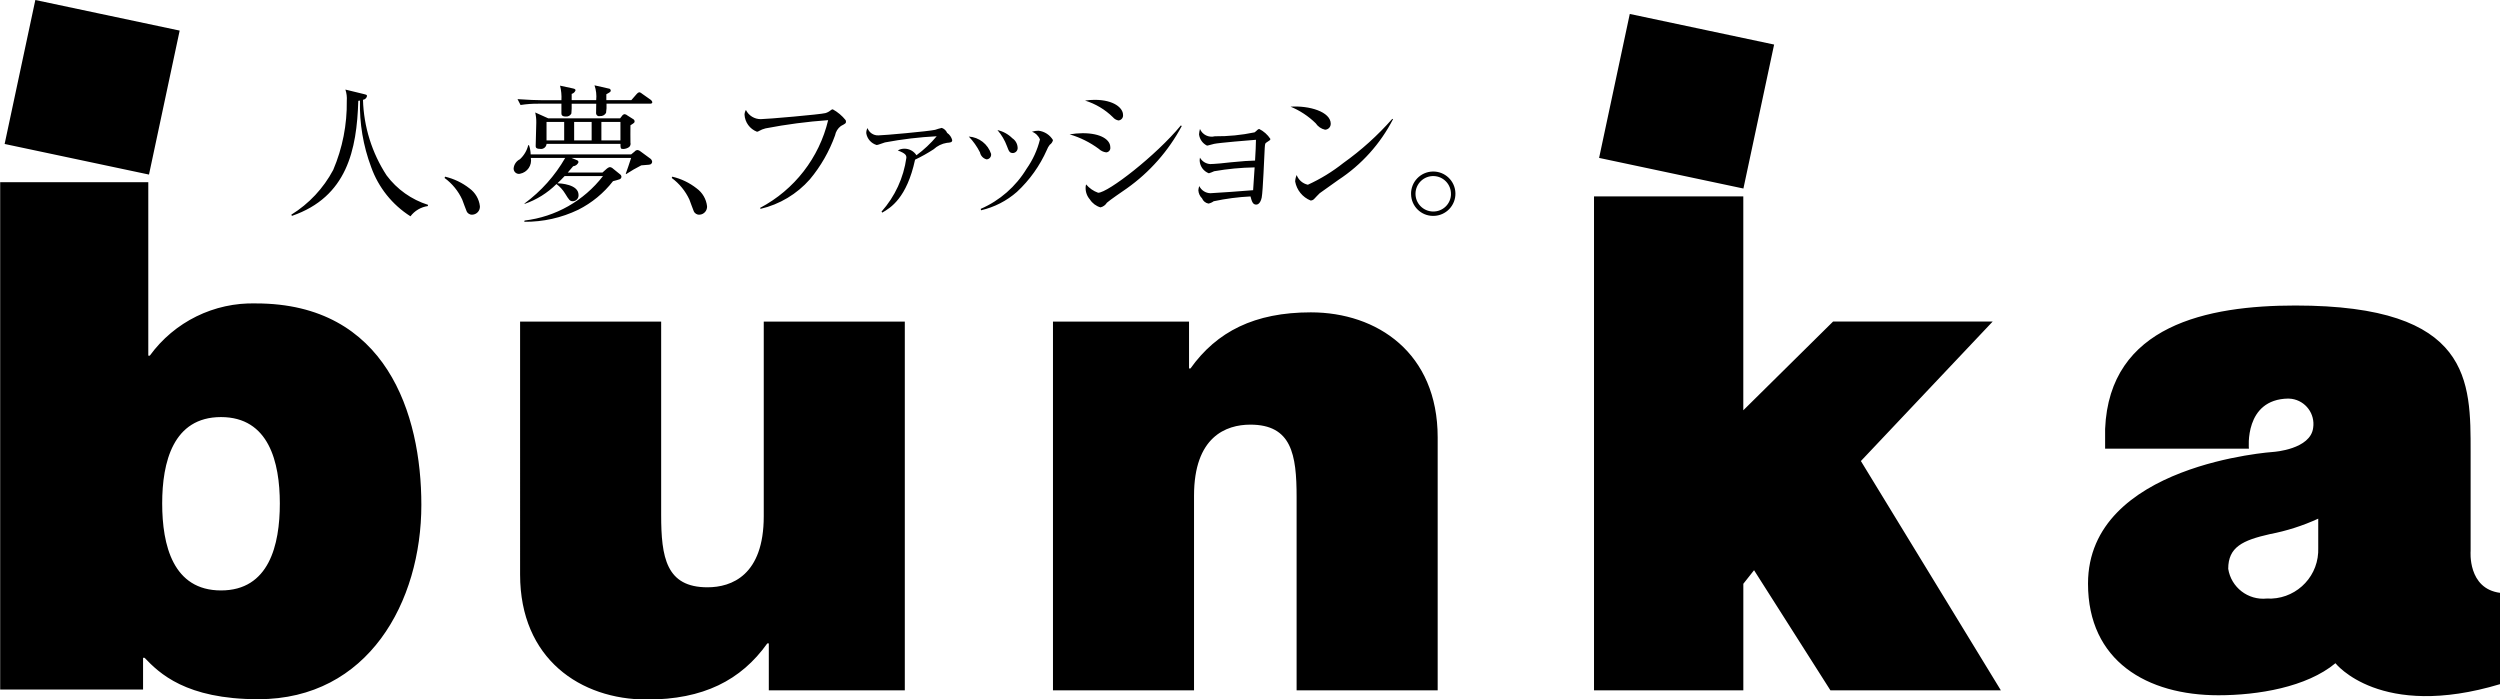
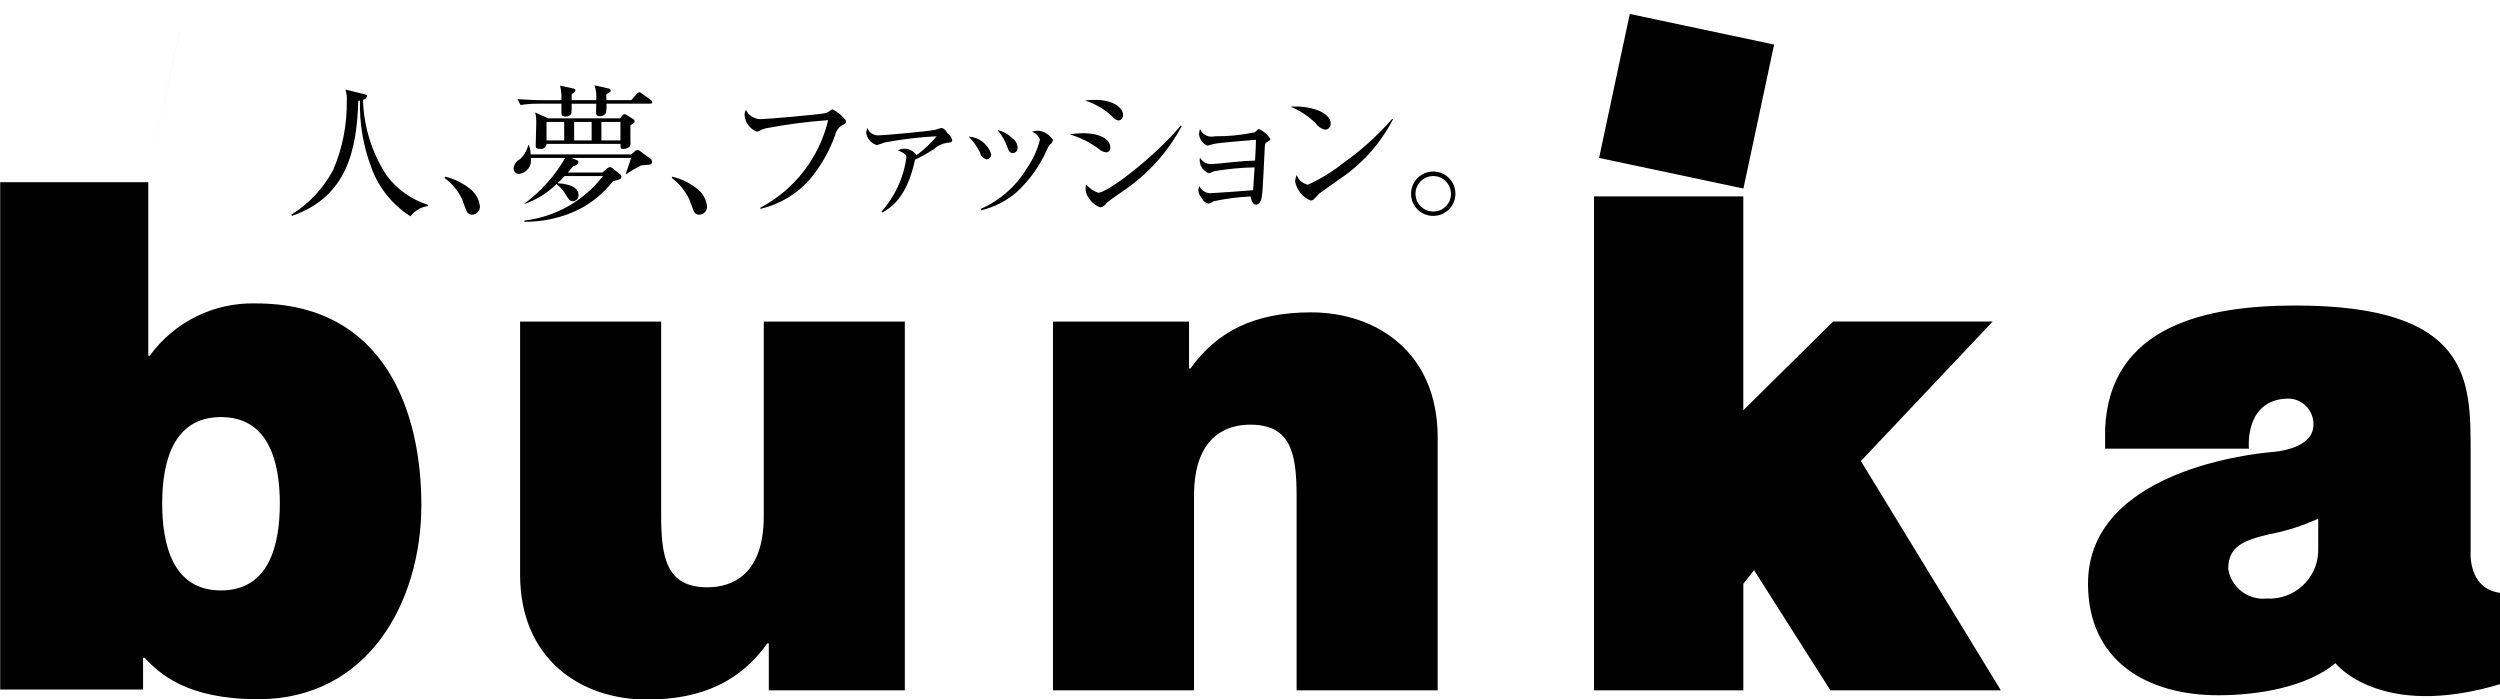
<svg xmlns="http://www.w3.org/2000/svg" version="1.1" id="レイヤー_1" x="0px" y="0px" viewBox="0 0 165.75 46.376" style="enable-background:new 0 0 165.75 46.376;" xml:space="preserve">
  <style type="text/css">
	.st0{fill-rule:evenodd;clip-rule:evenodd;}
</style>
-   <path id="logo_mark.svg" class="st0" d="M0.012,12.08h9.82v11.5h0.1c1.632-2.246,4.267-3.542,7.042-3.463  c8.631,0,10.962,7.322,10.962,13.355c0,6.429-3.521,12.886-10.812,12.886  c-4.812,0-6.572-1.736-7.539-2.747H9.485v2.106H0.012V12.08z M14.653,27.652  c-3.184,0-3.9,3-3.9,5.725c0,2.771,0.718,5.769,3.9,5.769s3.9-3,3.9-5.769  c-0.003-2.728-0.721-5.725-3.904-5.725L14.653,27.652z M59.994,45.767h-9.022v-3.109h-0.1  c-1.748,2.451-4.251,3.722-7.982,3.722c-4.393,0-8.408-2.686-8.408-8.29V21.321h9.353v12.811  c0,2.827,0.33,4.806,3.07,4.806c1.606,0,3.732-0.8,3.732-4.711V21.321h9.352v24.446L59.994,45.767z   M69.812,21.321h9.021v3.109H78.927c1.748-2.449,4.252-3.721,7.983-3.721c4.393,0,8.408,2.684,8.408,8.289  v16.769h-9.353V32.954c0-2.825-0.33-4.8-3.069-4.8c-1.607,0-3.732,0.8-3.732,4.71V45.771h-9.352  V21.321z M105.681,13.021h9.9v14.181l5.954-5.885h10.581l-8.739,9.25l9.279,15.2h-11.3l-5.062-7.962  l-0.711,0.9v7.066h-9.9V13.025L105.681,13.021z M165.763,45.356c-7.972,2.4-10.923-1.385-10.923-1.385  c-1.914,1.593-5.147,2.125-7.76,2.125c-4.724,0-8.645-2.261-8.645-7.4  c0-7.936,12.313-8.736,12.313-8.736s2.448-0.167,2.615-1.6c0.137-0.922-0.499-1.78-1.42-1.917  c-0.074-0.011-0.149-0.017-0.224-0.018c-2.952,0.043-2.616,3.323-2.616,3.323h-9.534v-1.31  c0.283-6.879,6.8-8.182,12.613-8.182c11.715,0,11.62,5.025,11.62,9.735v6.54c0,0-0.214,2.5,1.961,2.776  v6.055L165.763,45.356z M153.699,34.387c-1.025,0.47-2.103,0.815-3.211,1.026  c-1.811,0.411-2.757,0.861-2.757,2.3c0.193,1.23,1.313,2.095,2.552,1.971  c1.782,0.102,3.31-1.259,3.412-3.041c0.005-0.094,0.007-0.188,0.004-0.283v-1.97V34.387z   M11.912,2.028l-2.034,9.546L0.307,9.545l2.036-9.545L11.912,2.028z M117.624,2.954l-2.036,9.545  l-9.568-2.03l2.034-9.544L117.624,2.954z M28.363,13.663c-0.458,0.065-0.871,0.309-1.149,0.678  c-1.208-0.766-2.124-1.914-2.605-3.261c-0.529-1.409-0.781-2.907-0.743-4.412  c-0.05,0.008-0.06,0.008-0.111,0.018c-0.1,3.25-0.743,6.364-4.4,7.627l-0.041-0.079  c1.173-0.726,2.131-1.75,2.778-2.968c0.617-1.447,0.923-3.007,0.9-4.58  c0.019-0.253-0.012-0.507-0.092-0.748l1.231,0.3c0.183,0.048,0.2,0.056,0.2,0.135  c-0.027,0.13-0.134,0.228-0.265,0.243c0.05,1.784,0.592,3.52,1.567,5.015  c0.688,0.922,1.649,1.604,2.746,1.95L28.363,13.663z M29.508,11.713  c0.589,0.138,1.142,0.403,1.618,0.776c0.386,0.28,0.638,0.709,0.692,1.183  c0.018,0.293-0.205,0.544-0.498,0.562c-0.001,0-0.001,0-0.002,0  c-0.168,0.014-0.325-0.085-0.386-0.242c-0.052-0.1-0.234-0.64-0.286-0.758  c-0.262-0.569-0.665-1.063-1.17-1.434L29.508,11.713z M41.108,7.851L41.239,7.685  c0.037-0.063,0.101-0.106,0.173-0.117c0.069,0.009,0.133,0.04,0.184,0.087l0.387,0.244  c0.054,0.029,0.089,0.084,0.091,0.145c0,0.088-0.02,0.1-0.275,0.263c0,0.272-0.009,0.931,0,1.153  c0.029,0.107-0.007,0.221-0.092,0.292c-0.113,0.079-0.247,0.122-0.385,0.126  c-0.184,0-0.184-0.049-0.184-0.34h-4.9c-0.017,0.203-0.194,0.353-0.397,0.337  c-0.014-0.001-0.028-0.003-0.041-0.006c-0.284,0-0.284-0.117-0.284-0.2c0-0.242,0.04-1.319,0.04-1.542  c0.004-0.225-0.02-0.45-0.071-0.67l0.865,0.389h4.761L41.108,7.851z M38.066,8.082v1.225h1.16  V8.082H38.066z M36.235,8.082v1.225h1.17V8.082H36.235z M41.135,9.307V8.082h-1.263v1.225H41.133  H41.135z M34.778,14.622c2.059-0.245,3.933-1.308,5.2-2.949h-2.543  c-0.184,0.194-0.305,0.321-0.478,0.476c0.194,0.01,1.4,0.067,1.4,0.774  c0.017,0.214-0.142,0.401-0.356,0.418c-0.007,0.001-0.014,0.001-0.02,0.001  c-0.2,0-0.253-0.088-0.508-0.5c-0.15-0.249-0.347-0.466-0.579-0.64  c-0.597,0.593-1.32,1.044-2.116,1.319v-0.033c1.098-0.808,2.016-1.836,2.695-3.018h-2.278  c0.091,0.489-0.231,0.959-0.72,1.05c-0.015,0.003-0.03,0.005-0.044,0.007  c-0.192,0.016-0.36-0.128-0.376-0.32c-0.002-0.019-0.002-0.038,0-0.057  c0.029-0.256,0.186-0.479,0.417-0.593c0.271-0.25,0.462-0.573,0.55-0.931h0.05  c0.069,0.196,0.107,0.402,0.112,0.61h6.663l0.224-0.184c0.047-0.06,0.116-0.098,0.192-0.106  c0.073,0.006,0.141,0.037,0.195,0.086l0.681,0.5c0.058,0.051,0.094,0.123,0.1,0.2  c-0.006,0.079-0.058,0.146-0.132,0.173c-0.071,0.03-0.5,0.038-0.591,0.058  c-0.346,0.175-0.682,0.369-1.006,0.582l-0.021-0.028c0.071-0.194,0.275-0.785,0.356-1.048h-3.957  l0.377,0.156c0.052,0.022,0.086,0.071,0.09,0.127c-0.055,0.151-0.194,0.256-0.354,0.269  c-0.123,0.137-0.205,0.244-0.357,0.418h2.3l0.284-0.253c0.056-0.053,0.125-0.09,0.2-0.107  c0.081,0.008,0.156,0.043,0.214,0.1l0.478,0.387c0.052,0.039,0.083,0.101,0.081,0.166  c-0.009,0.071-0.056,0.131-0.123,0.155c-0.061,0.029-0.366,0.107-0.436,0.125  c-0.617,0.794-1.402,1.441-2.3,1.893c-1.116,0.538-2.342,0.812-3.581,0.8L34.778,14.622z   M39.528,6.638c0.034-0.331-0.004-0.666-0.112-0.981l0.936,0.213c0.073,0,0.134,0.055,0.141,0.128  c0,0.086-0.029,0.106-0.293,0.251V6.638h1.658l0.356-0.408c0.043-0.053,0.098-0.093,0.162-0.116  c0.074,0.011,0.142,0.046,0.194,0.1l0.58,0.409C43.198,6.66,43.233,6.71,43.25,6.768  c0,0.1-0.092,0.107-0.163,0.107h-2.875c0.011,0.204,0.001,0.408-0.031,0.61  c-0.083,0.144-0.241,0.227-0.406,0.213c-0.106,0.03-0.217-0.031-0.247-0.137  c-0.006-0.02-0.008-0.042-0.008-0.063c0-0.048,0.01-0.476,0.01-0.62h-1.628  c0.007,0.217-0,0.433-0.02,0.649c-0.07,0.135-0.215,0.214-0.366,0.2  c-0.294,0-0.294-0.144-0.294-0.242V6.875h-1.51c-0.402-0.005-0.803,0.024-1.2,0.087l-0.2-0.389  c0.66,0.05,1.281,0.069,1.566,0.069h1.344c0.019-0.324-0.012-0.649-0.092-0.963l0.864,0.186  c0.142,0.029,0.163,0.077,0.163,0.126c-0.042,0.115-0.137,0.202-0.255,0.234V6.638h1.628H39.528z   M44.569,11.713c0.59,0.137,1.142,0.402,1.618,0.776c0.386,0.28,0.637,0.709,0.691,1.183  c0.018,0.292-0.204,0.544-0.496,0.562c-0.001,0-0.003,0-0.004,0  c-0.168,0.013-0.324-0.086-0.386-0.242c-0.05-0.1-0.234-0.64-0.284-0.758  c-0.264-0.569-0.666-1.062-1.171-1.434L44.569,11.713z M50.4,13.779  c2.269-1.198,3.912-3.317,4.507-5.813c-1.393,0.099-2.779,0.281-4.151,0.545  C50.603,8.548,50.456,8.607,50.319,8.686c-0.038,0.029-0.084,0.045-0.132,0.048  C49.711,8.552,49.388,8.107,49.362,7.599c0.004-0.109,0.036-0.216,0.092-0.31  c0.184,0.376,0.567,0.613,0.986,0.61c0.4,0,3.957-0.311,4.283-0.4  c0.127-0.036,0.246-0.099,0.347-0.184c0.038-0.038,0.088-0.062,0.142-0.068  c0.329,0.181,0.619,0.425,0.854,0.718c0.014,0.031,0.022,0.065,0.022,0.1  c0,0.107-0.012,0.117-0.338,0.291c-0.202,0.151-0.34,0.373-0.386,0.621  c-0.382,1.06-0.946,2.046-1.668,2.911c-0.861,0.978-2.006,1.664-3.275,1.96L50.4,13.779z   M58.491,14.097c0.56-0.318,1.629-0.968,2.178-3.511c0.425-0.202,0.836-0.432,1.231-0.689  c0.243-0.225,0.548-0.374,0.875-0.426c0.244-0.021,0.356-0.029,0.356-0.184  c-0.051-0.195-0.17-0.364-0.337-0.477C62.728,8.654,62.599,8.534,62.439,8.48  c-0.148,0.034-0.295,0.076-0.438,0.127C61.564,8.707,58.573,8.976,58.237,8.976  c-0.321,0.014-0.614-0.182-0.722-0.485c-0.057,0.104-0.085,0.221-0.082,0.34  c0.059,0.374,0.329,0.68,0.693,0.785c0.08,0,0.468-0.156,0.549-0.174  c1.132-0.213,2.277-0.349,3.428-0.408c-0.395,0.472-0.846,0.896-1.342,1.26  c-0.174-0.273-0.476-0.438-0.8-0.436c-0.154-0.001-0.305,0.04-0.438,0.118  c0.54,0.2,0.57,0.329,0.57,0.484c-0.184,1.327-0.757,2.569-1.648,3.57L58.491,14.097z   M65.709,10.208c0.024,0.172-0.095,0.331-0.267,0.355c-0.011,0.002-0.022,0.003-0.033,0.003  c-0.223-0.058-0.392-0.238-0.437-0.464c-0.194-0.385-0.444-0.739-0.743-1.049  c0.684,0.045,1.272,0.503,1.483,1.155H65.709z M67.122,9.169c0.202,0.136,0.329,0.357,0.346,0.6  c0.025,0.183-0.103,0.351-0.286,0.376c-0.007,0.001-0.013,0.002-0.02,0.002  c-0.234,0-0.274-0.125-0.4-0.455c-0.144-0.391-0.358-0.753-0.631-1.068  c0.375,0.084,0.718,0.273,0.989,0.545H67.122z M65.022,13.847c1.265-0.55,2.328-1.48,3.042-2.66  c0.413-0.586,0.714-1.244,0.885-1.94c-0.095-0.239-0.288-0.426-0.53-0.513  c0.141-0.046,0.289-0.069,0.438-0.068c0.397,0.049,0.75,0.278,0.956,0.621  c-0.028,0.127-0.105,0.239-0.213,0.311c-0.082,0.102-0.147,0.216-0.192,0.338  c-0.466,1.053-1.141,2.001-1.985,2.785c-0.68,0.597-1.498,1.017-2.38,1.221L65.022,13.847z   M71.781,8.831c1.231,0,1.832,0.445,1.832,0.93c0.027,0.159-0.08,0.31-0.239,0.337  c-0.012,0.002-0.024,0.003-0.036,0.004c-0.184-0.023-0.355-0.105-0.489-0.233  c-0.583-0.431-1.237-0.757-1.933-0.961c0.287-0.048,0.576-0.074,0.867-0.077H71.781z M72.574,6.619  c1.292,0,1.882,0.552,1.882,0.988c0.027,0.181-0.097,0.349-0.278,0.376  c-0.007,0.001-0.015,0.002-0.022,0.003c-0.144-0.025-0.274-0.1-0.367-0.212  c-0.519-0.512-1.154-0.891-1.851-1.106c0.211-0.032,0.424-0.048,0.638-0.049H72.574z M78.352,8.355  c-0.878,1.646-2.128,3.064-3.651,4.142c-0.214,0.147-1.15,0.788-1.313,0.943  c-0.095,0.156-0.249,0.268-0.427,0.309c-0.289-0.084-0.538-0.271-0.7-0.524  c-0.191-0.216-0.293-0.497-0.285-0.785c0-0.072,0.011-0.144,0.031-0.214  c0.213,0.252,0.489,0.444,0.8,0.554c0.651,0,3.836-2.464,5.484-4.464L78.352,8.355z M80.493,11.355  c-0.112,0.052-0.228,0.097-0.346,0.135c-0.347-0.132-0.585-0.454-0.609-0.824  c-0.001-0.072,0.006-0.143,0.019-0.214c0.14,0.249,0.397,0.409,0.682,0.426  c0.223,0,1.089-0.076,1.363-0.117c1-0.087,1.027-0.1,1.608-0.115c0.04-0.757,0.051-0.844,0.06-1.378  c-0.416,0.029-2.462,0.2-2.777,0.271c-0.07,0.01-0.4,0.116-0.468,0.116  C79.734,9.512,79.535,9.231,79.496,8.909c0.009-0.121,0.03-0.241,0.061-0.359  c0.162,0.385,0.582,0.591,0.986,0.485c0.885,0.009,1.769-0.078,2.635-0.26  c0.069-0.05,0.133-0.106,0.193-0.167c0.032-0.029,0.071-0.049,0.113-0.058  c0.301,0.15,0.558,0.378,0.742,0.66c0,0.078-0.03,0.087-0.254,0.233  c-0.1,0.057-0.1,0.1-0.121,0.379c-0.032,0.513-0.113,2.811-0.2,3.278  c-0.092,0.418-0.284,0.466-0.365,0.466c-0.236,0-0.294-0.232-0.378-0.542  c-0.821,0.04-1.637,0.147-2.441,0.319c-0.102,0.076-0.22,0.129-0.345,0.155  c-0.193-0.035-0.355-0.167-0.428-0.349c-0.145-0.142-0.232-0.333-0.243-0.535  c0.007-0.095,0.027-0.189,0.061-0.279c0.136,0.287,0.424,0.471,0.741,0.475  c0.2,0,2.452-0.165,2.829-0.2c0.029-0.505,0.072-1.066,0.1-1.512  c-0.901,0.014-1.8,0.1-2.687,0.256L80.493,11.355z M88.227,8.21  c0.002,0.211-0.165,0.384-0.375,0.39c-0.255-0.057-0.477-0.211-0.622-0.428  c-0.48-0.47-1.046-0.844-1.667-1.1C86.786,6.987,88.229,7.404,88.229,8.209L88.227,8.21z   M92.359,7.9c-0.839,1.633-2.087,3.02-3.622,4.026c-0.193,0.137-1.068,0.758-1.241,0.884  c-0.072,0.058-0.305,0.32-0.356,0.368c-0.061,0.072-0.15,0.115-0.245,0.117  c-0.536-0.217-0.923-0.693-1.026-1.262c0.007-0.148,0.041-0.293,0.1-0.428  c0.122,0.327,0.402,0.569,0.743,0.643c0.839-0.383,1.628-0.866,2.35-1.439  c1.191-0.848,2.281-1.831,3.247-2.929L92.359,7.9z M93.553,12.876  c-0.018-0.812,0.625-1.485,1.438-1.504c0.812-0.018,1.485,0.625,1.504,1.438  c0.018,0.812-0.625,1.485-1.438,1.504c-0.013,0-0.025,0-0.038,0  c-0.8,0.004-1.454-0.639-1.464-1.439L93.553,12.876z M96.198,12.876  c0.015-0.649-0.498-1.187-1.147-1.203c-0.649-0.015-1.187,0.498-1.203,1.147s0.498,1.187,1.147,1.203  c0.008,0,0.016,0,0.024,0c0.643,0.008,1.171-0.505,1.181-1.148L96.198,12.876z" />
+   <path id="logo_mark.svg" class="st0" d="M0.012,12.08h9.82v11.5h0.1c1.632-2.246,4.267-3.542,7.042-3.463  c8.631,0,10.962,7.322,10.962,13.355c0,6.429-3.521,12.886-10.812,12.886  c-4.812,0-6.572-1.736-7.539-2.747H9.485v2.106H0.012V12.08z M14.653,27.652  c-3.184,0-3.9,3-3.9,5.725c0,2.771,0.718,5.769,3.9,5.769s3.9-3,3.9-5.769  c-0.003-2.728-0.721-5.725-3.904-5.725L14.653,27.652z M59.994,45.767h-9.022v-3.109h-0.1  c-1.748,2.451-4.251,3.722-7.982,3.722c-4.393,0-8.408-2.686-8.408-8.29V21.321h9.353v12.811  c0,2.827,0.33,4.806,3.07,4.806c1.606,0,3.732-0.8,3.732-4.711V21.321h9.352v24.446L59.994,45.767z   M69.812,21.321h9.021v3.109H78.927c1.748-2.449,4.252-3.721,7.983-3.721c4.393,0,8.408,2.684,8.408,8.289  v16.769h-9.353V32.954c0-2.825-0.33-4.8-3.069-4.8c-1.607,0-3.732,0.8-3.732,4.71V45.771h-9.352  V21.321z M105.681,13.021h9.9v14.181l5.954-5.885h10.581l-8.739,9.25l9.279,15.2h-11.3l-5.062-7.962  l-0.711,0.9v7.066h-9.9V13.025L105.681,13.021z M165.763,45.356c-7.972,2.4-10.923-1.385-10.923-1.385  c-1.914,1.593-5.147,2.125-7.76,2.125c-4.724,0-8.645-2.261-8.645-7.4  c0-7.936,12.313-8.736,12.313-8.736s2.448-0.167,2.615-1.6c0.137-0.922-0.499-1.78-1.42-1.917  c-0.074-0.011-0.149-0.017-0.224-0.018c-2.952,0.043-2.616,3.323-2.616,3.323h-9.534v-1.31  c0.283-6.879,6.8-8.182,12.613-8.182c11.715,0,11.62,5.025,11.62,9.735v6.54c0,0-0.214,2.5,1.961,2.776  v6.055L165.763,45.356z M153.699,34.387c-1.025,0.47-2.103,0.815-3.211,1.026  c-1.811,0.411-2.757,0.861-2.757,2.3c0.193,1.23,1.313,2.095,2.552,1.971  c1.782,0.102,3.31-1.259,3.412-3.041c0.005-0.094,0.007-0.188,0.004-0.283v-1.97V34.387z   M11.912,2.028l-2.034,9.546l2.036-9.545L11.912,2.028z M117.624,2.954l-2.036,9.545  l-9.568-2.03l2.034-9.544L117.624,2.954z M28.363,13.663c-0.458,0.065-0.871,0.309-1.149,0.678  c-1.208-0.766-2.124-1.914-2.605-3.261c-0.529-1.409-0.781-2.907-0.743-4.412  c-0.05,0.008-0.06,0.008-0.111,0.018c-0.1,3.25-0.743,6.364-4.4,7.627l-0.041-0.079  c1.173-0.726,2.131-1.75,2.778-2.968c0.617-1.447,0.923-3.007,0.9-4.58  c0.019-0.253-0.012-0.507-0.092-0.748l1.231,0.3c0.183,0.048,0.2,0.056,0.2,0.135  c-0.027,0.13-0.134,0.228-0.265,0.243c0.05,1.784,0.592,3.52,1.567,5.015  c0.688,0.922,1.649,1.604,2.746,1.95L28.363,13.663z M29.508,11.713  c0.589,0.138,1.142,0.403,1.618,0.776c0.386,0.28,0.638,0.709,0.692,1.183  c0.018,0.293-0.205,0.544-0.498,0.562c-0.001,0-0.001,0-0.002,0  c-0.168,0.014-0.325-0.085-0.386-0.242c-0.052-0.1-0.234-0.64-0.286-0.758  c-0.262-0.569-0.665-1.063-1.17-1.434L29.508,11.713z M41.108,7.851L41.239,7.685  c0.037-0.063,0.101-0.106,0.173-0.117c0.069,0.009,0.133,0.04,0.184,0.087l0.387,0.244  c0.054,0.029,0.089,0.084,0.091,0.145c0,0.088-0.02,0.1-0.275,0.263c0,0.272-0.009,0.931,0,1.153  c0.029,0.107-0.007,0.221-0.092,0.292c-0.113,0.079-0.247,0.122-0.385,0.126  c-0.184,0-0.184-0.049-0.184-0.34h-4.9c-0.017,0.203-0.194,0.353-0.397,0.337  c-0.014-0.001-0.028-0.003-0.041-0.006c-0.284,0-0.284-0.117-0.284-0.2c0-0.242,0.04-1.319,0.04-1.542  c0.004-0.225-0.02-0.45-0.071-0.67l0.865,0.389h4.761L41.108,7.851z M38.066,8.082v1.225h1.16  V8.082H38.066z M36.235,8.082v1.225h1.17V8.082H36.235z M41.135,9.307V8.082h-1.263v1.225H41.133  H41.135z M34.778,14.622c2.059-0.245,3.933-1.308,5.2-2.949h-2.543  c-0.184,0.194-0.305,0.321-0.478,0.476c0.194,0.01,1.4,0.067,1.4,0.774  c0.017,0.214-0.142,0.401-0.356,0.418c-0.007,0.001-0.014,0.001-0.02,0.001  c-0.2,0-0.253-0.088-0.508-0.5c-0.15-0.249-0.347-0.466-0.579-0.64  c-0.597,0.593-1.32,1.044-2.116,1.319v-0.033c1.098-0.808,2.016-1.836,2.695-3.018h-2.278  c0.091,0.489-0.231,0.959-0.72,1.05c-0.015,0.003-0.03,0.005-0.044,0.007  c-0.192,0.016-0.36-0.128-0.376-0.32c-0.002-0.019-0.002-0.038,0-0.057  c0.029-0.256,0.186-0.479,0.417-0.593c0.271-0.25,0.462-0.573,0.55-0.931h0.05  c0.069,0.196,0.107,0.402,0.112,0.61h6.663l0.224-0.184c0.047-0.06,0.116-0.098,0.192-0.106  c0.073,0.006,0.141,0.037,0.195,0.086l0.681,0.5c0.058,0.051,0.094,0.123,0.1,0.2  c-0.006,0.079-0.058,0.146-0.132,0.173c-0.071,0.03-0.5,0.038-0.591,0.058  c-0.346,0.175-0.682,0.369-1.006,0.582l-0.021-0.028c0.071-0.194,0.275-0.785,0.356-1.048h-3.957  l0.377,0.156c0.052,0.022,0.086,0.071,0.09,0.127c-0.055,0.151-0.194,0.256-0.354,0.269  c-0.123,0.137-0.205,0.244-0.357,0.418h2.3l0.284-0.253c0.056-0.053,0.125-0.09,0.2-0.107  c0.081,0.008,0.156,0.043,0.214,0.1l0.478,0.387c0.052,0.039,0.083,0.101,0.081,0.166  c-0.009,0.071-0.056,0.131-0.123,0.155c-0.061,0.029-0.366,0.107-0.436,0.125  c-0.617,0.794-1.402,1.441-2.3,1.893c-1.116,0.538-2.342,0.812-3.581,0.8L34.778,14.622z   M39.528,6.638c0.034-0.331-0.004-0.666-0.112-0.981l0.936,0.213c0.073,0,0.134,0.055,0.141,0.128  c0,0.086-0.029,0.106-0.293,0.251V6.638h1.658l0.356-0.408c0.043-0.053,0.098-0.093,0.162-0.116  c0.074,0.011,0.142,0.046,0.194,0.1l0.58,0.409C43.198,6.66,43.233,6.71,43.25,6.768  c0,0.1-0.092,0.107-0.163,0.107h-2.875c0.011,0.204,0.001,0.408-0.031,0.61  c-0.083,0.144-0.241,0.227-0.406,0.213c-0.106,0.03-0.217-0.031-0.247-0.137  c-0.006-0.02-0.008-0.042-0.008-0.063c0-0.048,0.01-0.476,0.01-0.62h-1.628  c0.007,0.217-0,0.433-0.02,0.649c-0.07,0.135-0.215,0.214-0.366,0.2  c-0.294,0-0.294-0.144-0.294-0.242V6.875h-1.51c-0.402-0.005-0.803,0.024-1.2,0.087l-0.2-0.389  c0.66,0.05,1.281,0.069,1.566,0.069h1.344c0.019-0.324-0.012-0.649-0.092-0.963l0.864,0.186  c0.142,0.029,0.163,0.077,0.163,0.126c-0.042,0.115-0.137,0.202-0.255,0.234V6.638h1.628H39.528z   M44.569,11.713c0.59,0.137,1.142,0.402,1.618,0.776c0.386,0.28,0.637,0.709,0.691,1.183  c0.018,0.292-0.204,0.544-0.496,0.562c-0.001,0-0.003,0-0.004,0  c-0.168,0.013-0.324-0.086-0.386-0.242c-0.05-0.1-0.234-0.64-0.284-0.758  c-0.264-0.569-0.666-1.062-1.171-1.434L44.569,11.713z M50.4,13.779  c2.269-1.198,3.912-3.317,4.507-5.813c-1.393,0.099-2.779,0.281-4.151,0.545  C50.603,8.548,50.456,8.607,50.319,8.686c-0.038,0.029-0.084,0.045-0.132,0.048  C49.711,8.552,49.388,8.107,49.362,7.599c0.004-0.109,0.036-0.216,0.092-0.31  c0.184,0.376,0.567,0.613,0.986,0.61c0.4,0,3.957-0.311,4.283-0.4  c0.127-0.036,0.246-0.099,0.347-0.184c0.038-0.038,0.088-0.062,0.142-0.068  c0.329,0.181,0.619,0.425,0.854,0.718c0.014,0.031,0.022,0.065,0.022,0.1  c0,0.107-0.012,0.117-0.338,0.291c-0.202,0.151-0.34,0.373-0.386,0.621  c-0.382,1.06-0.946,2.046-1.668,2.911c-0.861,0.978-2.006,1.664-3.275,1.96L50.4,13.779z   M58.491,14.097c0.56-0.318,1.629-0.968,2.178-3.511c0.425-0.202,0.836-0.432,1.231-0.689  c0.243-0.225,0.548-0.374,0.875-0.426c0.244-0.021,0.356-0.029,0.356-0.184  c-0.051-0.195-0.17-0.364-0.337-0.477C62.728,8.654,62.599,8.534,62.439,8.48  c-0.148,0.034-0.295,0.076-0.438,0.127C61.564,8.707,58.573,8.976,58.237,8.976  c-0.321,0.014-0.614-0.182-0.722-0.485c-0.057,0.104-0.085,0.221-0.082,0.34  c0.059,0.374,0.329,0.68,0.693,0.785c0.08,0,0.468-0.156,0.549-0.174  c1.132-0.213,2.277-0.349,3.428-0.408c-0.395,0.472-0.846,0.896-1.342,1.26  c-0.174-0.273-0.476-0.438-0.8-0.436c-0.154-0.001-0.305,0.04-0.438,0.118  c0.54,0.2,0.57,0.329,0.57,0.484c-0.184,1.327-0.757,2.569-1.648,3.57L58.491,14.097z   M65.709,10.208c0.024,0.172-0.095,0.331-0.267,0.355c-0.011,0.002-0.022,0.003-0.033,0.003  c-0.223-0.058-0.392-0.238-0.437-0.464c-0.194-0.385-0.444-0.739-0.743-1.049  c0.684,0.045,1.272,0.503,1.483,1.155H65.709z M67.122,9.169c0.202,0.136,0.329,0.357,0.346,0.6  c0.025,0.183-0.103,0.351-0.286,0.376c-0.007,0.001-0.013,0.002-0.02,0.002  c-0.234,0-0.274-0.125-0.4-0.455c-0.144-0.391-0.358-0.753-0.631-1.068  c0.375,0.084,0.718,0.273,0.989,0.545H67.122z M65.022,13.847c1.265-0.55,2.328-1.48,3.042-2.66  c0.413-0.586,0.714-1.244,0.885-1.94c-0.095-0.239-0.288-0.426-0.53-0.513  c0.141-0.046,0.289-0.069,0.438-0.068c0.397,0.049,0.75,0.278,0.956,0.621  c-0.028,0.127-0.105,0.239-0.213,0.311c-0.082,0.102-0.147,0.216-0.192,0.338  c-0.466,1.053-1.141,2.001-1.985,2.785c-0.68,0.597-1.498,1.017-2.38,1.221L65.022,13.847z   M71.781,8.831c1.231,0,1.832,0.445,1.832,0.93c0.027,0.159-0.08,0.31-0.239,0.337  c-0.012,0.002-0.024,0.003-0.036,0.004c-0.184-0.023-0.355-0.105-0.489-0.233  c-0.583-0.431-1.237-0.757-1.933-0.961c0.287-0.048,0.576-0.074,0.867-0.077H71.781z M72.574,6.619  c1.292,0,1.882,0.552,1.882,0.988c0.027,0.181-0.097,0.349-0.278,0.376  c-0.007,0.001-0.015,0.002-0.022,0.003c-0.144-0.025-0.274-0.1-0.367-0.212  c-0.519-0.512-1.154-0.891-1.851-1.106c0.211-0.032,0.424-0.048,0.638-0.049H72.574z M78.352,8.355  c-0.878,1.646-2.128,3.064-3.651,4.142c-0.214,0.147-1.15,0.788-1.313,0.943  c-0.095,0.156-0.249,0.268-0.427,0.309c-0.289-0.084-0.538-0.271-0.7-0.524  c-0.191-0.216-0.293-0.497-0.285-0.785c0-0.072,0.011-0.144,0.031-0.214  c0.213,0.252,0.489,0.444,0.8,0.554c0.651,0,3.836-2.464,5.484-4.464L78.352,8.355z M80.493,11.355  c-0.112,0.052-0.228,0.097-0.346,0.135c-0.347-0.132-0.585-0.454-0.609-0.824  c-0.001-0.072,0.006-0.143,0.019-0.214c0.14,0.249,0.397,0.409,0.682,0.426  c0.223,0,1.089-0.076,1.363-0.117c1-0.087,1.027-0.1,1.608-0.115c0.04-0.757,0.051-0.844,0.06-1.378  c-0.416,0.029-2.462,0.2-2.777,0.271c-0.07,0.01-0.4,0.116-0.468,0.116  C79.734,9.512,79.535,9.231,79.496,8.909c0.009-0.121,0.03-0.241,0.061-0.359  c0.162,0.385,0.582,0.591,0.986,0.485c0.885,0.009,1.769-0.078,2.635-0.26  c0.069-0.05,0.133-0.106,0.193-0.167c0.032-0.029,0.071-0.049,0.113-0.058  c0.301,0.15,0.558,0.378,0.742,0.66c0,0.078-0.03,0.087-0.254,0.233  c-0.1,0.057-0.1,0.1-0.121,0.379c-0.032,0.513-0.113,2.811-0.2,3.278  c-0.092,0.418-0.284,0.466-0.365,0.466c-0.236,0-0.294-0.232-0.378-0.542  c-0.821,0.04-1.637,0.147-2.441,0.319c-0.102,0.076-0.22,0.129-0.345,0.155  c-0.193-0.035-0.355-0.167-0.428-0.349c-0.145-0.142-0.232-0.333-0.243-0.535  c0.007-0.095,0.027-0.189,0.061-0.279c0.136,0.287,0.424,0.471,0.741,0.475  c0.2,0,2.452-0.165,2.829-0.2c0.029-0.505,0.072-1.066,0.1-1.512  c-0.901,0.014-1.8,0.1-2.687,0.256L80.493,11.355z M88.227,8.21  c0.002,0.211-0.165,0.384-0.375,0.39c-0.255-0.057-0.477-0.211-0.622-0.428  c-0.48-0.47-1.046-0.844-1.667-1.1C86.786,6.987,88.229,7.404,88.229,8.209L88.227,8.21z   M92.359,7.9c-0.839,1.633-2.087,3.02-3.622,4.026c-0.193,0.137-1.068,0.758-1.241,0.884  c-0.072,0.058-0.305,0.32-0.356,0.368c-0.061,0.072-0.15,0.115-0.245,0.117  c-0.536-0.217-0.923-0.693-1.026-1.262c0.007-0.148,0.041-0.293,0.1-0.428  c0.122,0.327,0.402,0.569,0.743,0.643c0.839-0.383,1.628-0.866,2.35-1.439  c1.191-0.848,2.281-1.831,3.247-2.929L92.359,7.9z M93.553,12.876  c-0.018-0.812,0.625-1.485,1.438-1.504c0.812-0.018,1.485,0.625,1.504,1.438  c0.018,0.812-0.625,1.485-1.438,1.504c-0.013,0-0.025,0-0.038,0  c-0.8,0.004-1.454-0.639-1.464-1.439L93.553,12.876z M96.198,12.876  c0.015-0.649-0.498-1.187-1.147-1.203c-0.649-0.015-1.187,0.498-1.203,1.147s0.498,1.187,1.147,1.203  c0.008,0,0.016,0,0.024,0c0.643,0.008,1.171-0.505,1.181-1.148L96.198,12.876z" />
</svg>